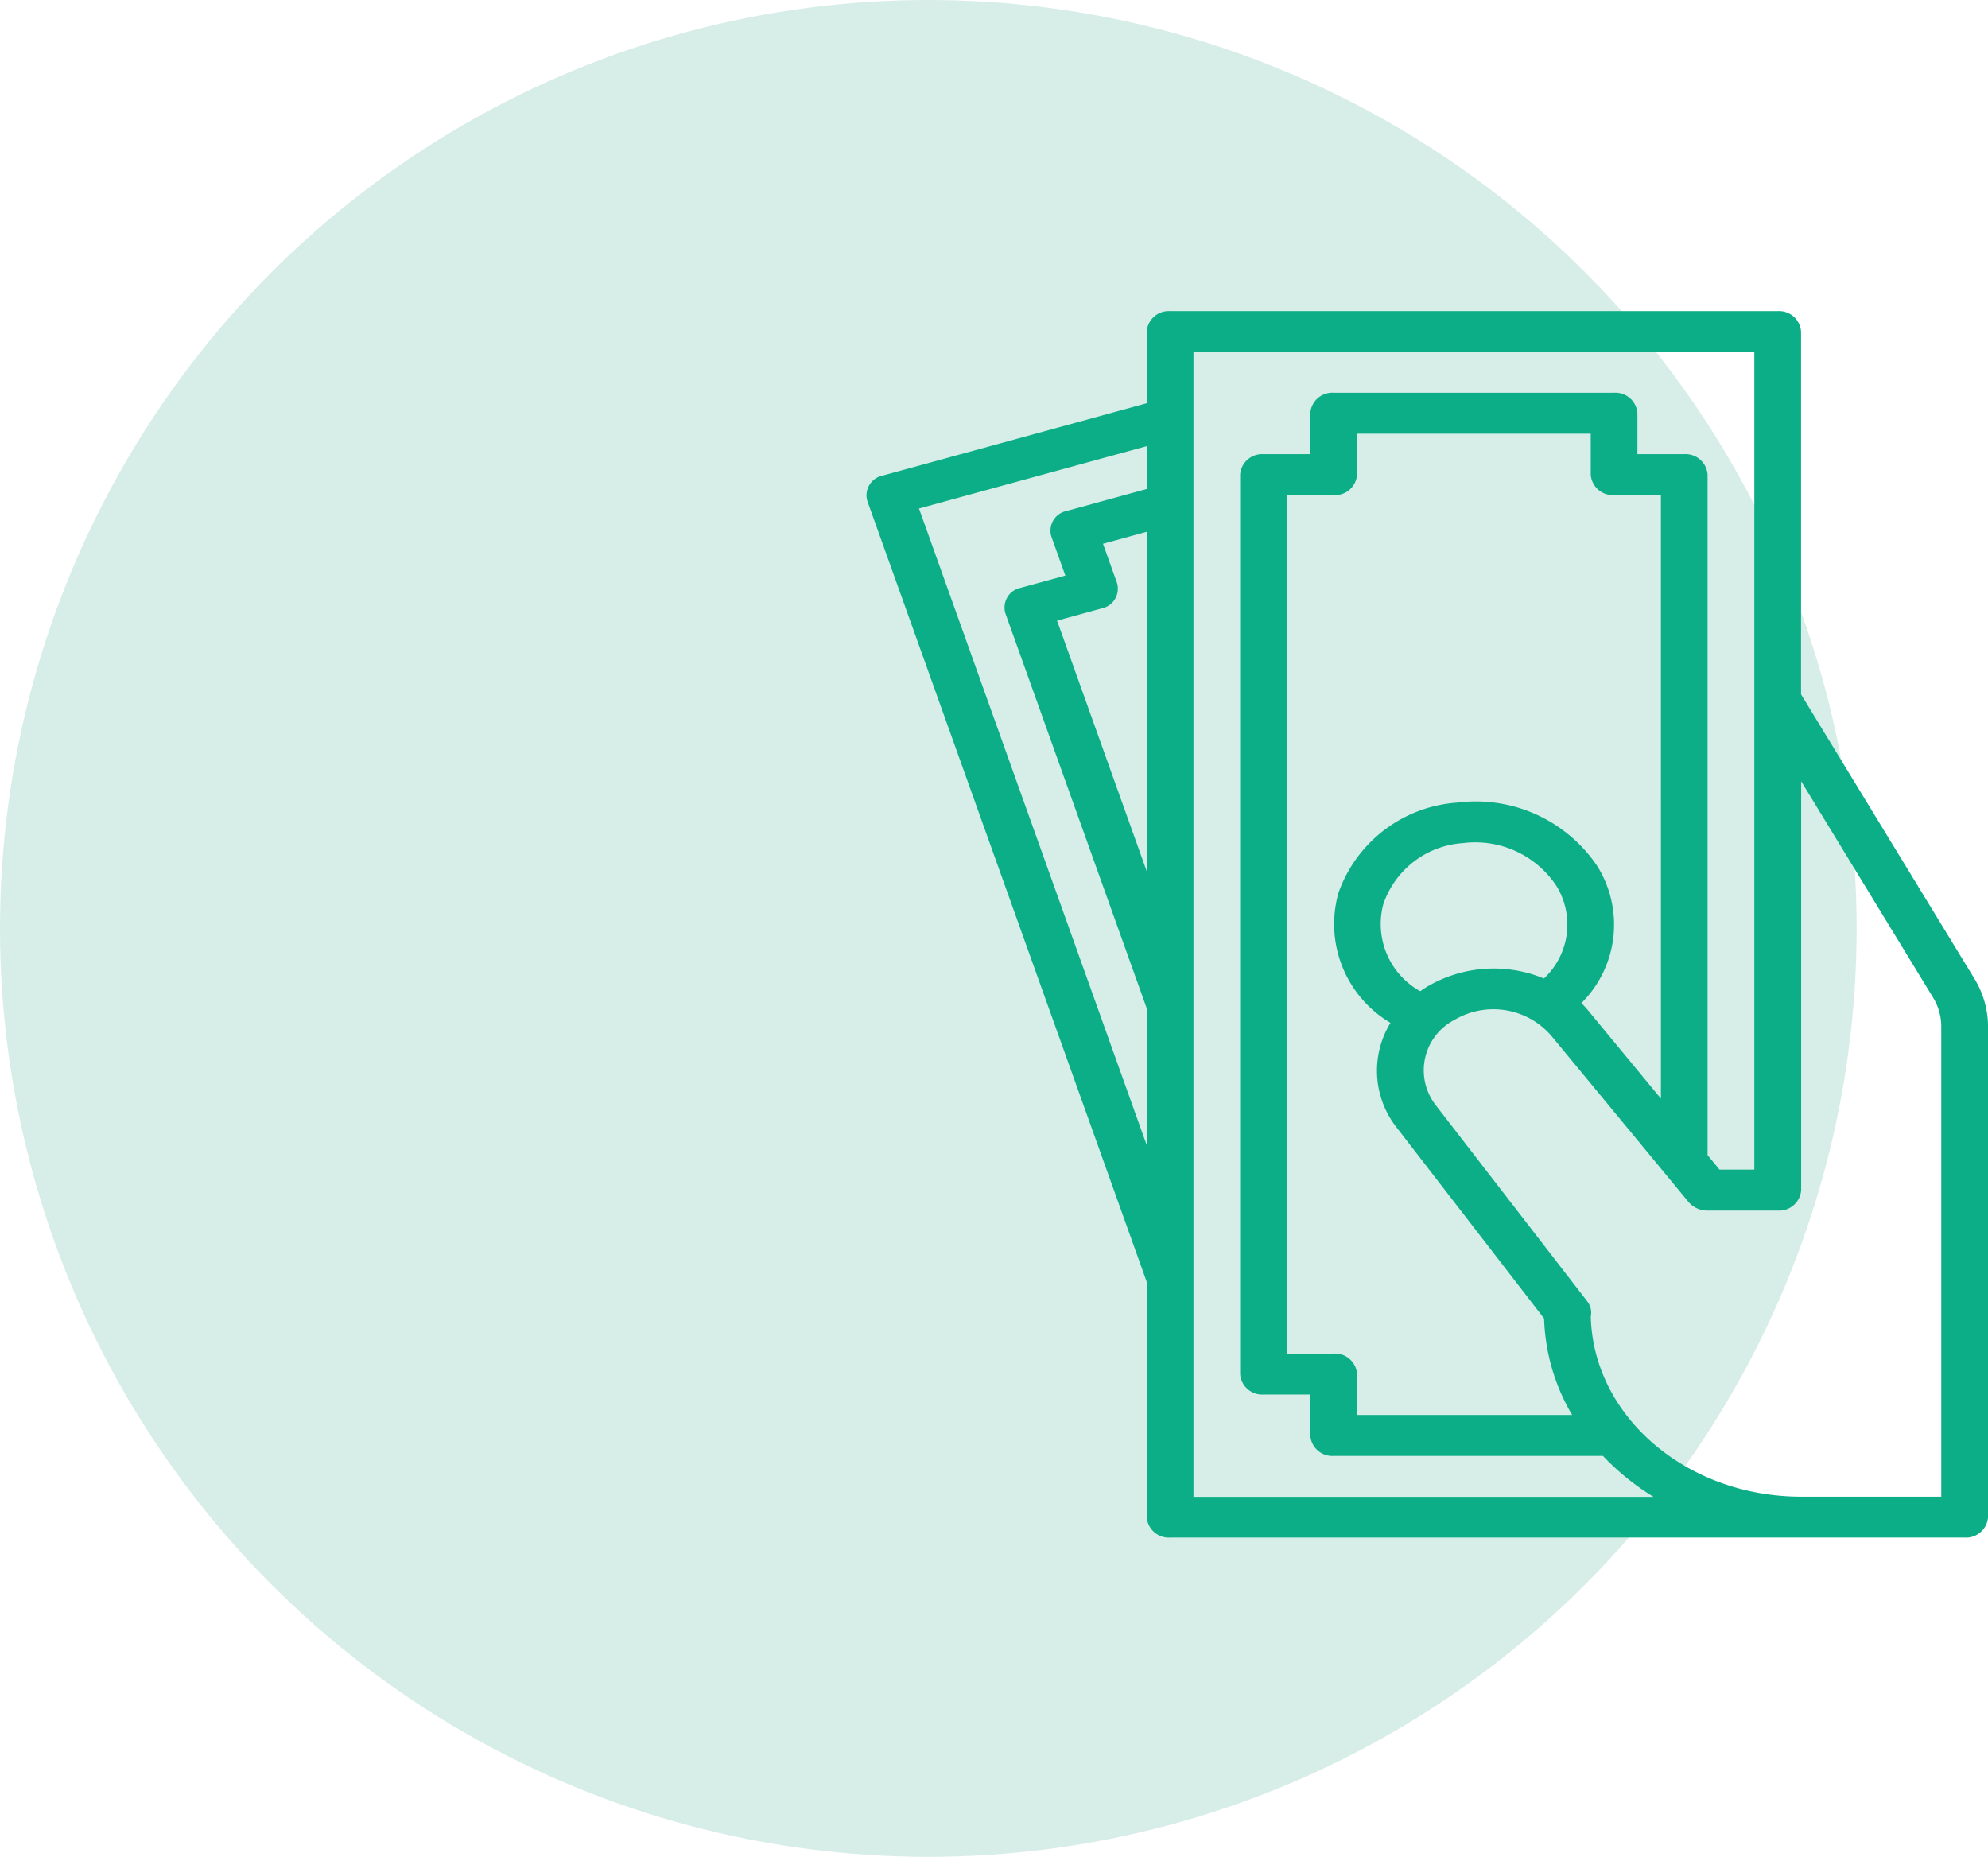
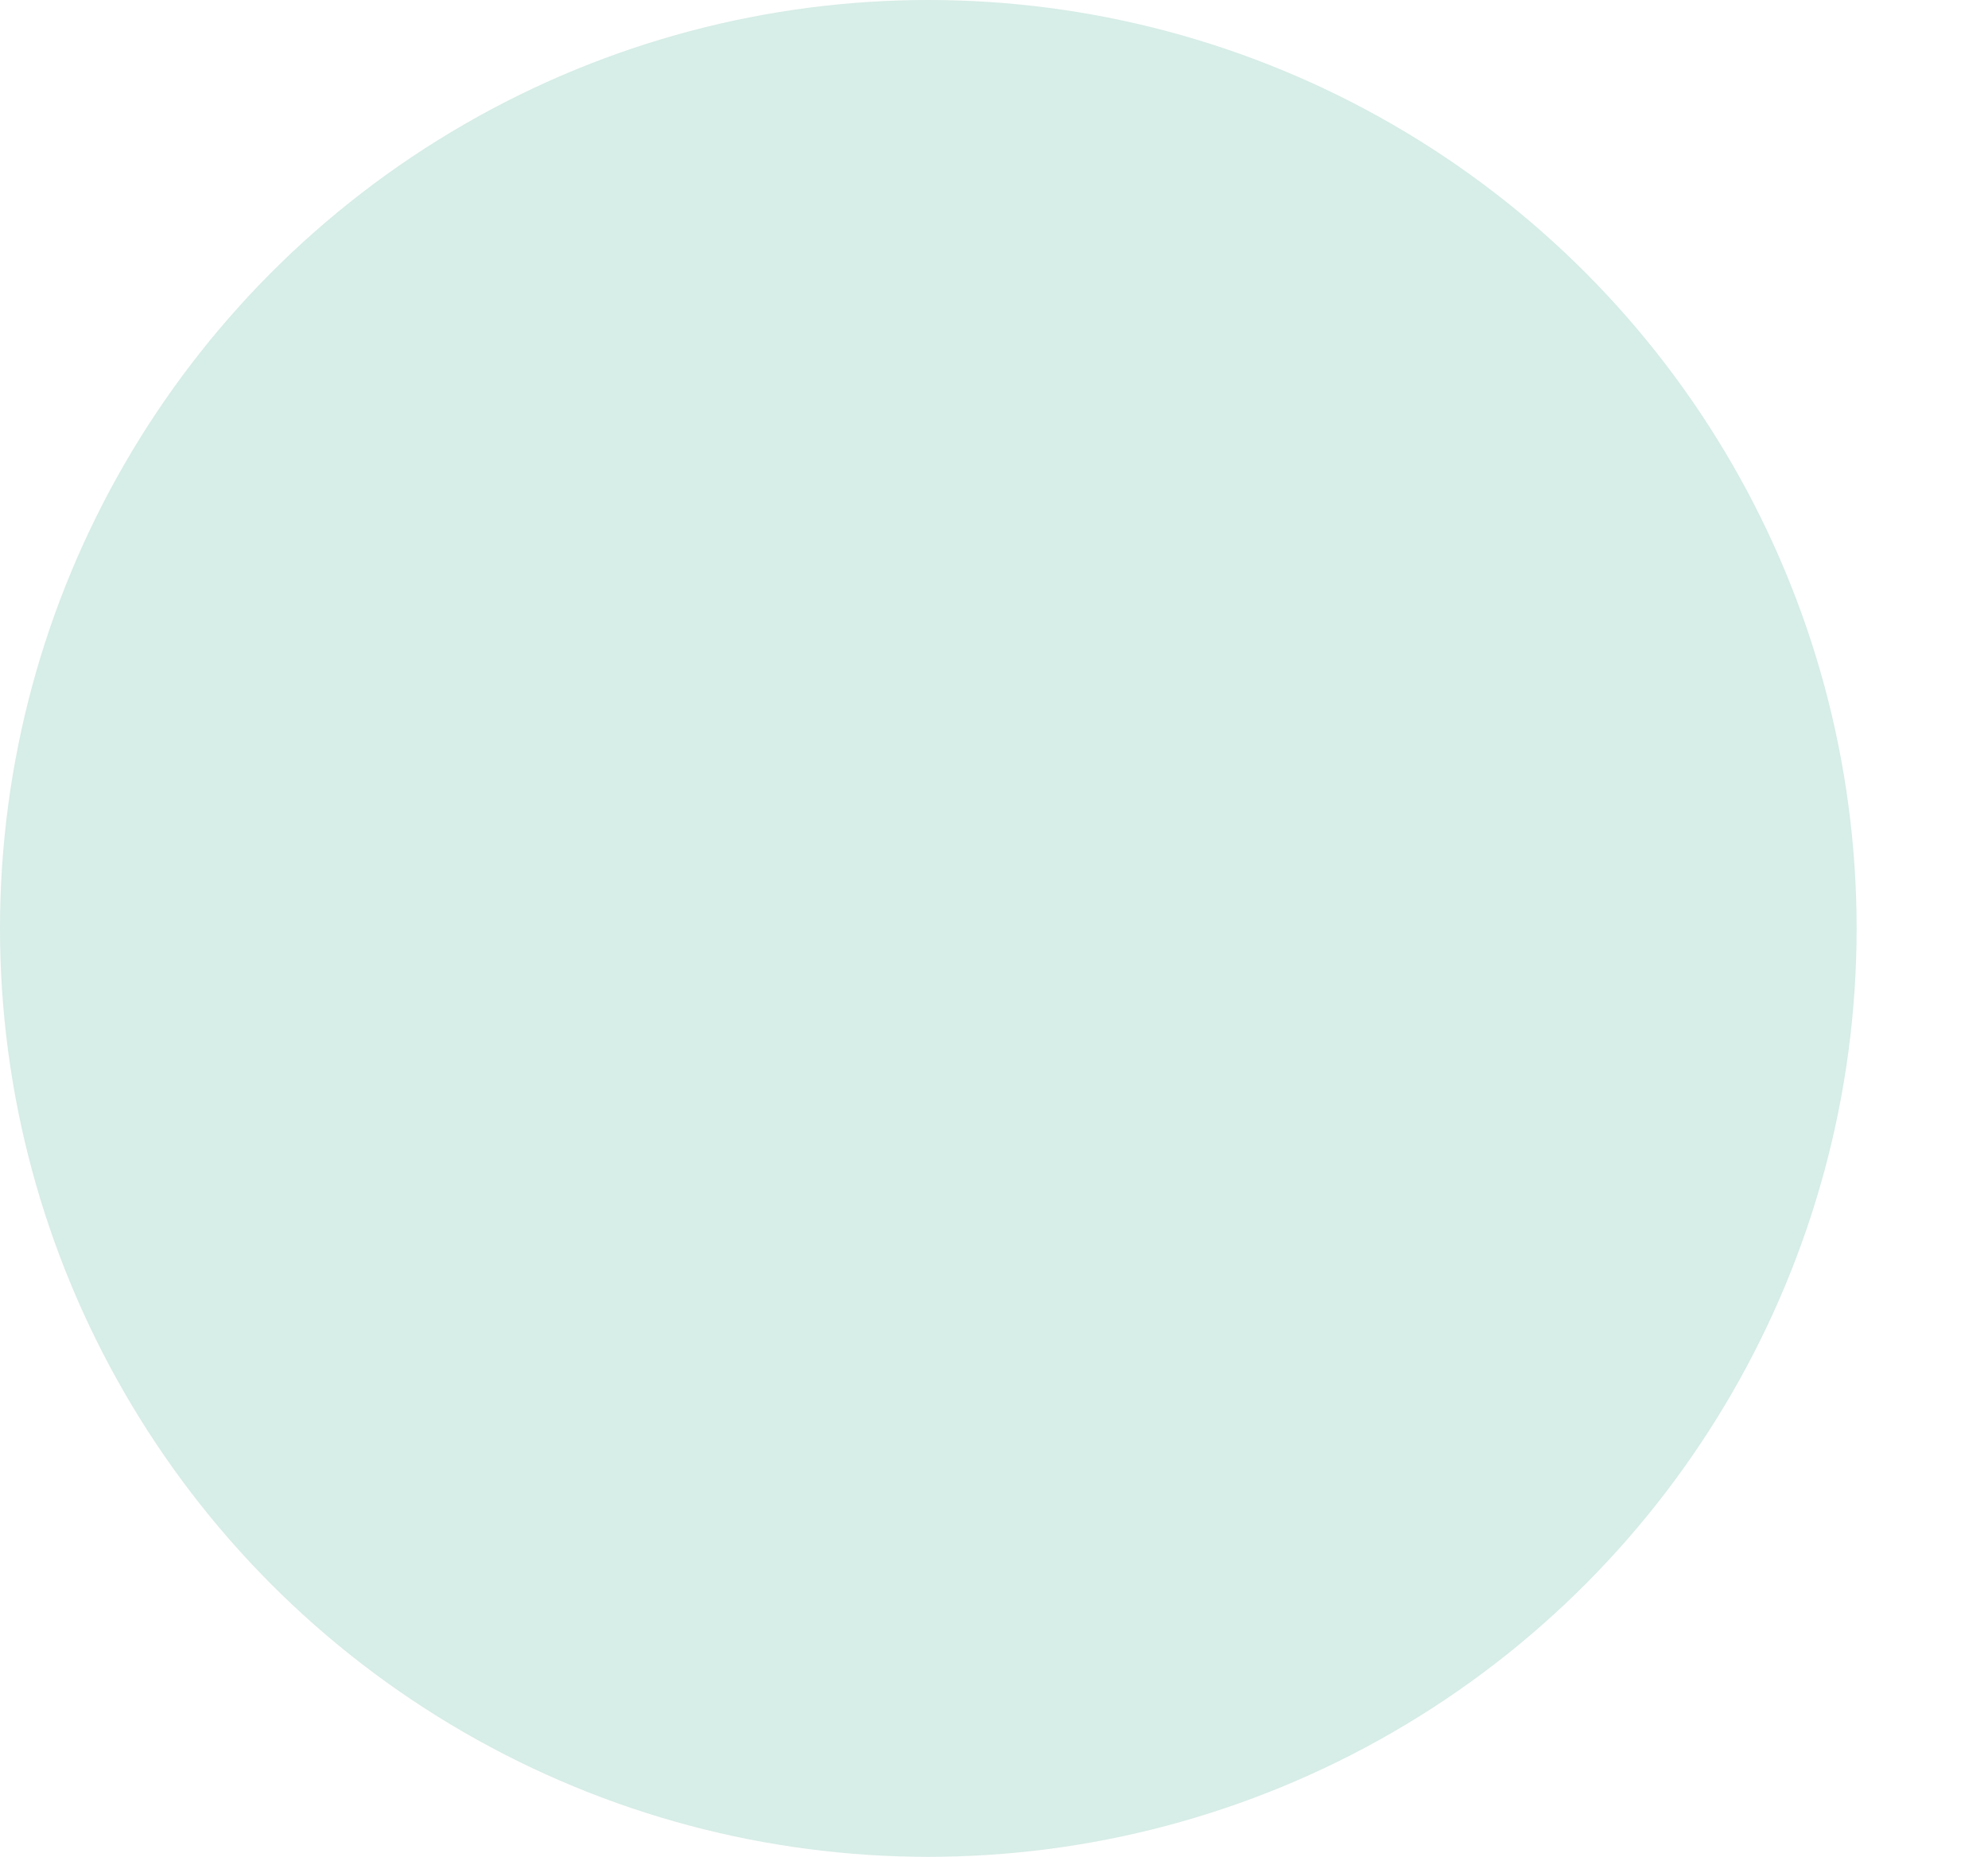
<svg xmlns="http://www.w3.org/2000/svg" width="135.987" height="127" viewBox="0 0 135.987 127">
  <g id="Group_1817" data-name="Group 1817" transform="translate(-89 -2501)">
    <circle id="Ellipse_441" data-name="Ellipse 441" cx="63.5" cy="63.5" r="63.5" transform="translate(89 2501)" fill="#d7ede7" />
-     <path id="cash-payment" d="M83.179,82.4V98.485a1.508,1.508,0,0,0,1.6,1.4h54.348a1.508,1.508,0,0,0,1.6-1.4V64.932a6.325,6.325,0,0,0-.94-3.289L127.936,42.213V17.4a1.508,1.508,0,0,0-1.6-1.4H84.778a1.508,1.508,0,0,0-1.6,1.4V22.3L65.119,27.248A1.374,1.374,0,0,0,64.071,29ZM81.142,34.582l-.955-2.67,2.992-.819V54.314L77.044,37.169l3.05-.835A1.374,1.374,0,0,0,81.142,34.582Zm56.385,30.35V97.087h-9.591c-7.824-.008-14.209-5.477-14.383-12.318a1.258,1.258,0,0,0-.245-1.047L102.94,70.3a3.88,3.88,0,0,1,1.289-5.823,5.236,5.236,0,0,1,6.658,1.127l.029.036,9.332,11.3a1.681,1.681,0,0,0,1.295.579h4.8a1.508,1.508,0,0,0,1.6-1.4V48.155l9.027,14.8A3.8,3.8,0,0,1,137.527,64.932ZM95.967,87.3h-3.2V28.582h3.2a1.508,1.508,0,0,0,1.6-1.4v-2.8H113.55v2.8a1.508,1.508,0,0,0,1.6,1.4h3.2V69.86l-4.825-5.841a7.273,7.273,0,0,0-.615-.69,7.559,7.559,0,0,0,1.086-9.374,10.012,10.012,0,0,0-9.562-4.341,9.293,9.293,0,0,0-8.14,6.172,7.851,7.851,0,0,0,3.556,8.894,6.273,6.273,0,0,0,.445,7.185L110.359,84.9a13.779,13.779,0,0,0,1.92,6.6H97.566V88.7A1.508,1.508,0,0,0,95.967,87.3Zm6.471-25.141c-.191.113-.374.233-.551.358a5.262,5.262,0,0,1-2.528-5.946,6.182,6.182,0,0,1,5.45-4.186,6.661,6.661,0,0,1,6.415,2.961,5.052,5.052,0,0,1-.875,6.3A8.983,8.983,0,0,0,102.438,62.159ZM86.376,18.8H124.74V74.718h-2.38l-.817-.989V27.184a1.508,1.508,0,0,0-1.6-1.4h-3.2v-2.8a1.508,1.508,0,0,0-1.6-1.4H95.967a1.508,1.508,0,0,0-1.6,1.4v2.8h-3.2a1.508,1.508,0,0,0-1.6,1.4V88.7a1.508,1.508,0,0,0,1.6,1.4h3.2v2.8a1.508,1.508,0,0,0,1.6,1.4h18.42a17.062,17.062,0,0,0,3.458,2.8H86.376Zm-3.2,6.437v2.929l-5.473,1.5a1.374,1.374,0,0,0-1.048,1.752l.955,2.67-3.05.835a1.374,1.374,0,0,0-1.048,1.752l9.664,27.005v9.364L67.6,29.5Z" transform="translate(84.263 2506.28)" fill="#0cae87" />
  </g>
</svg>